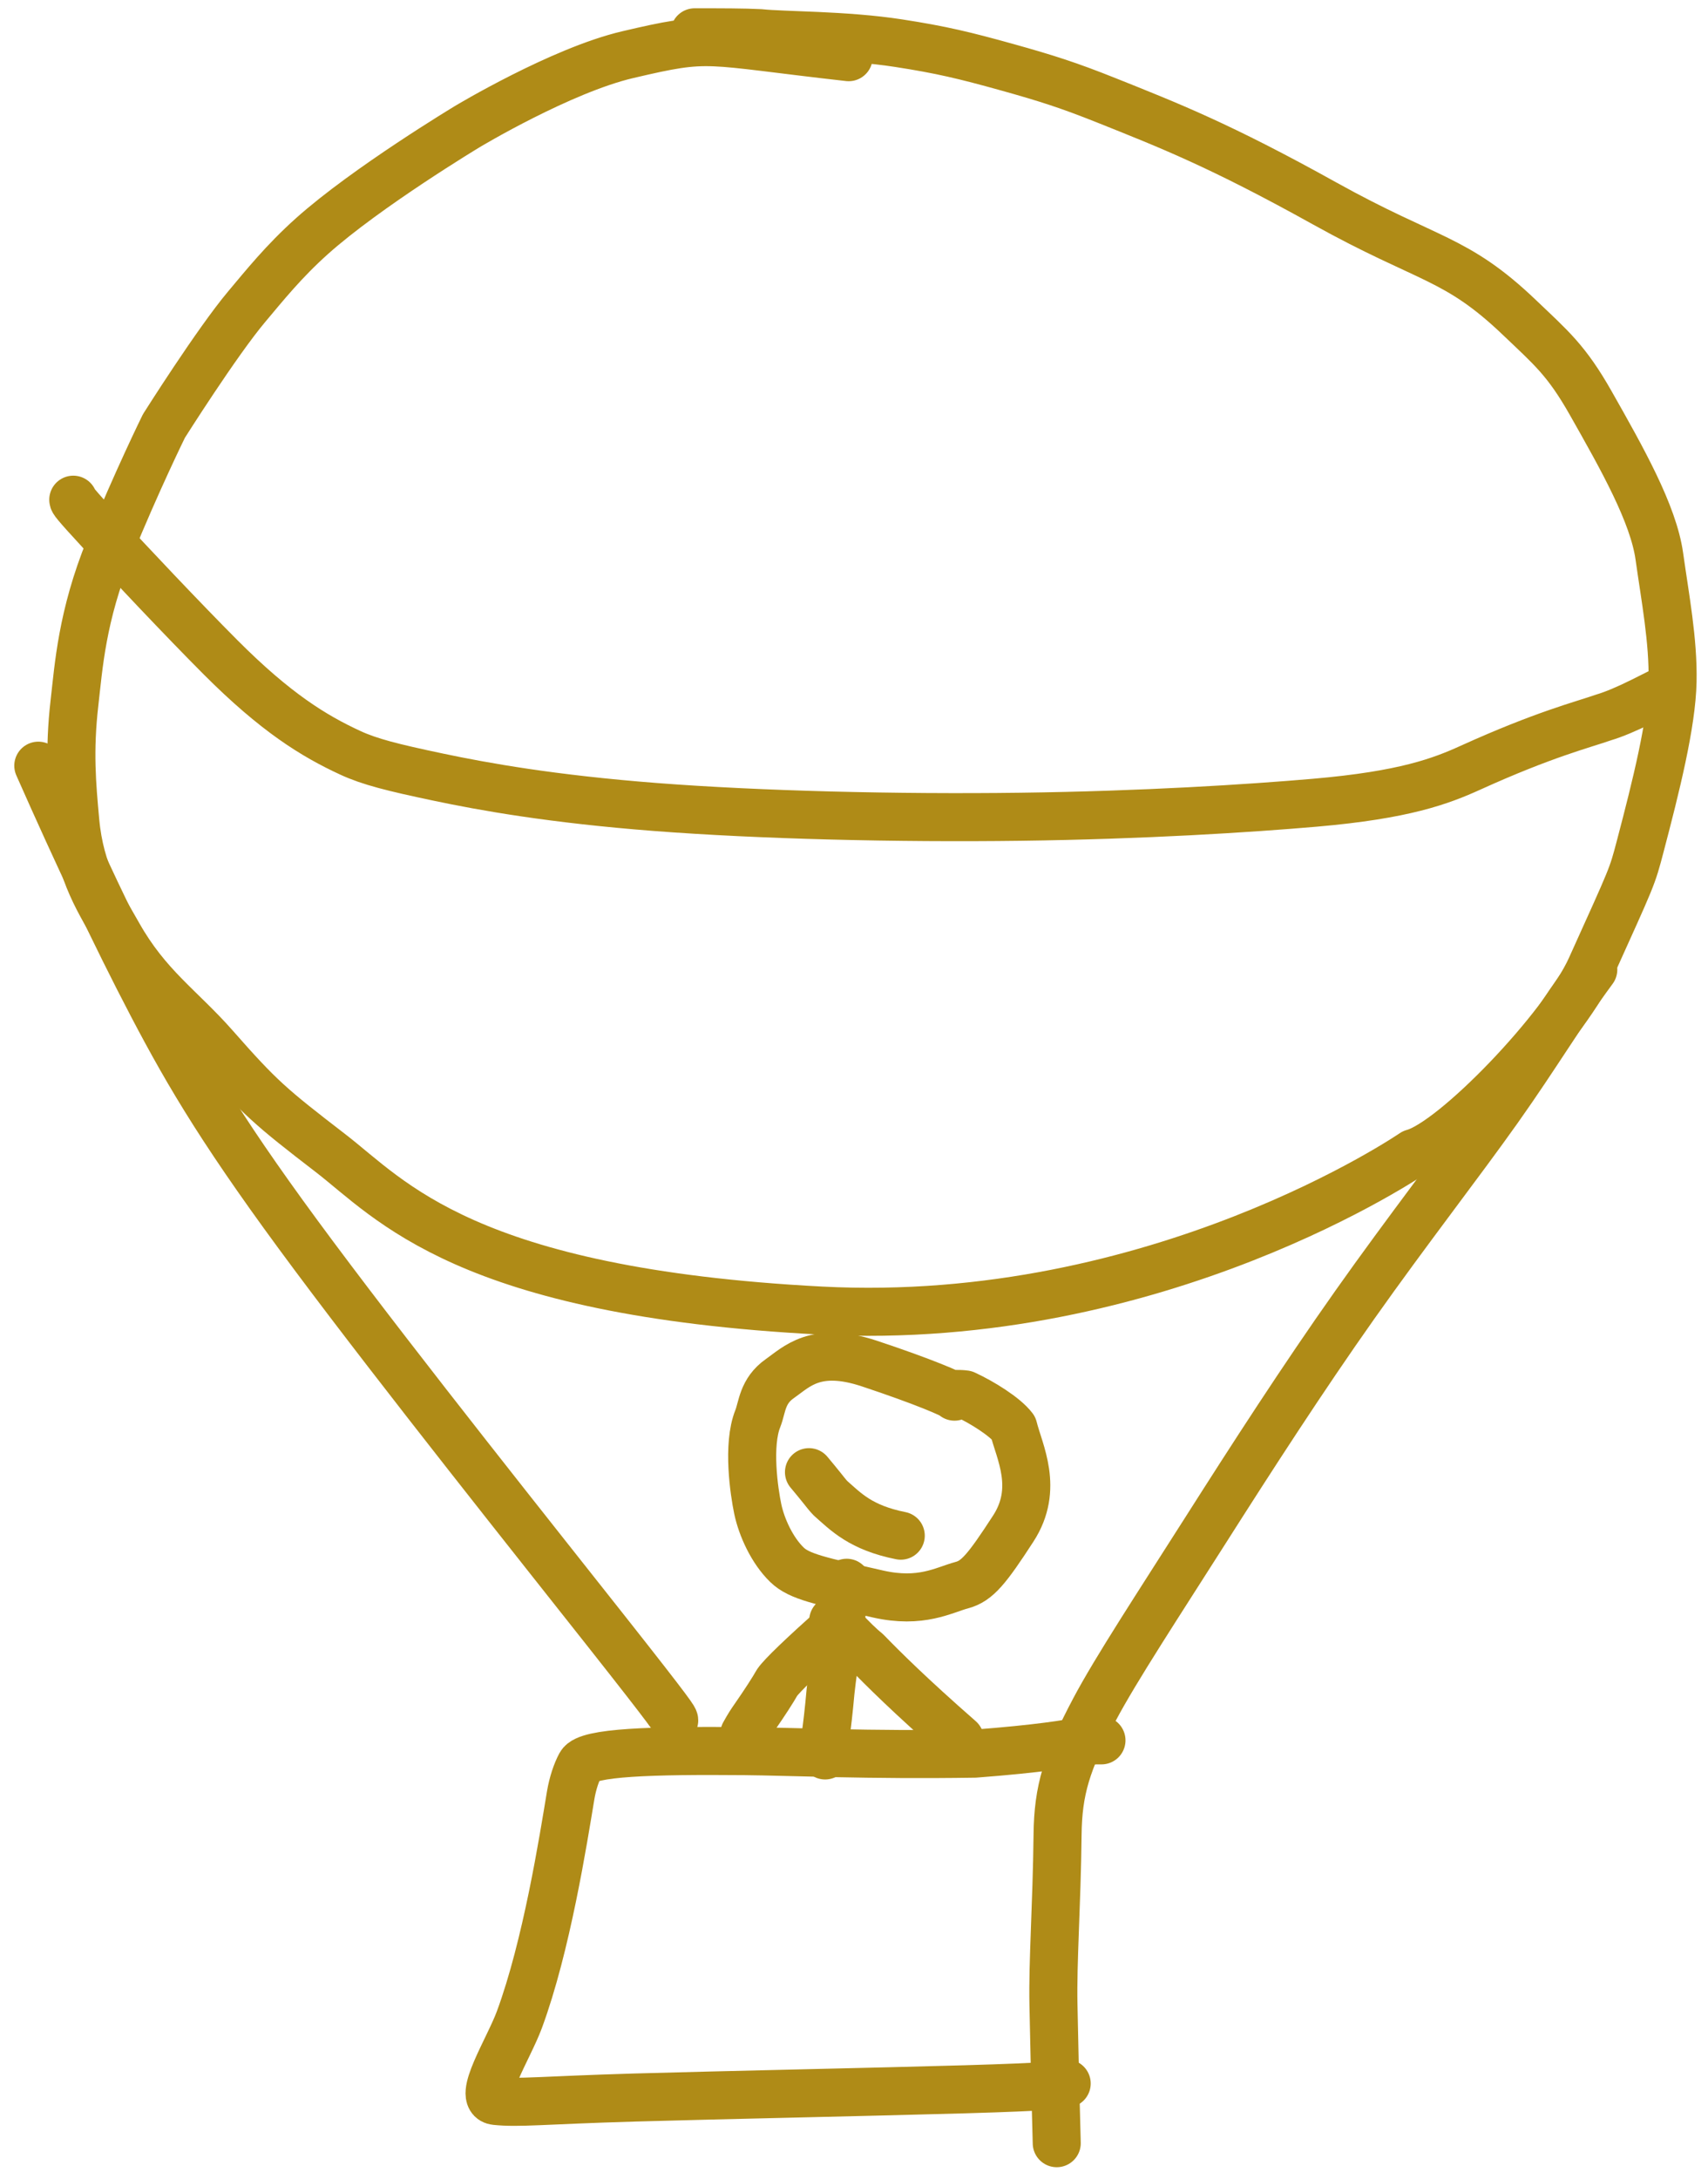
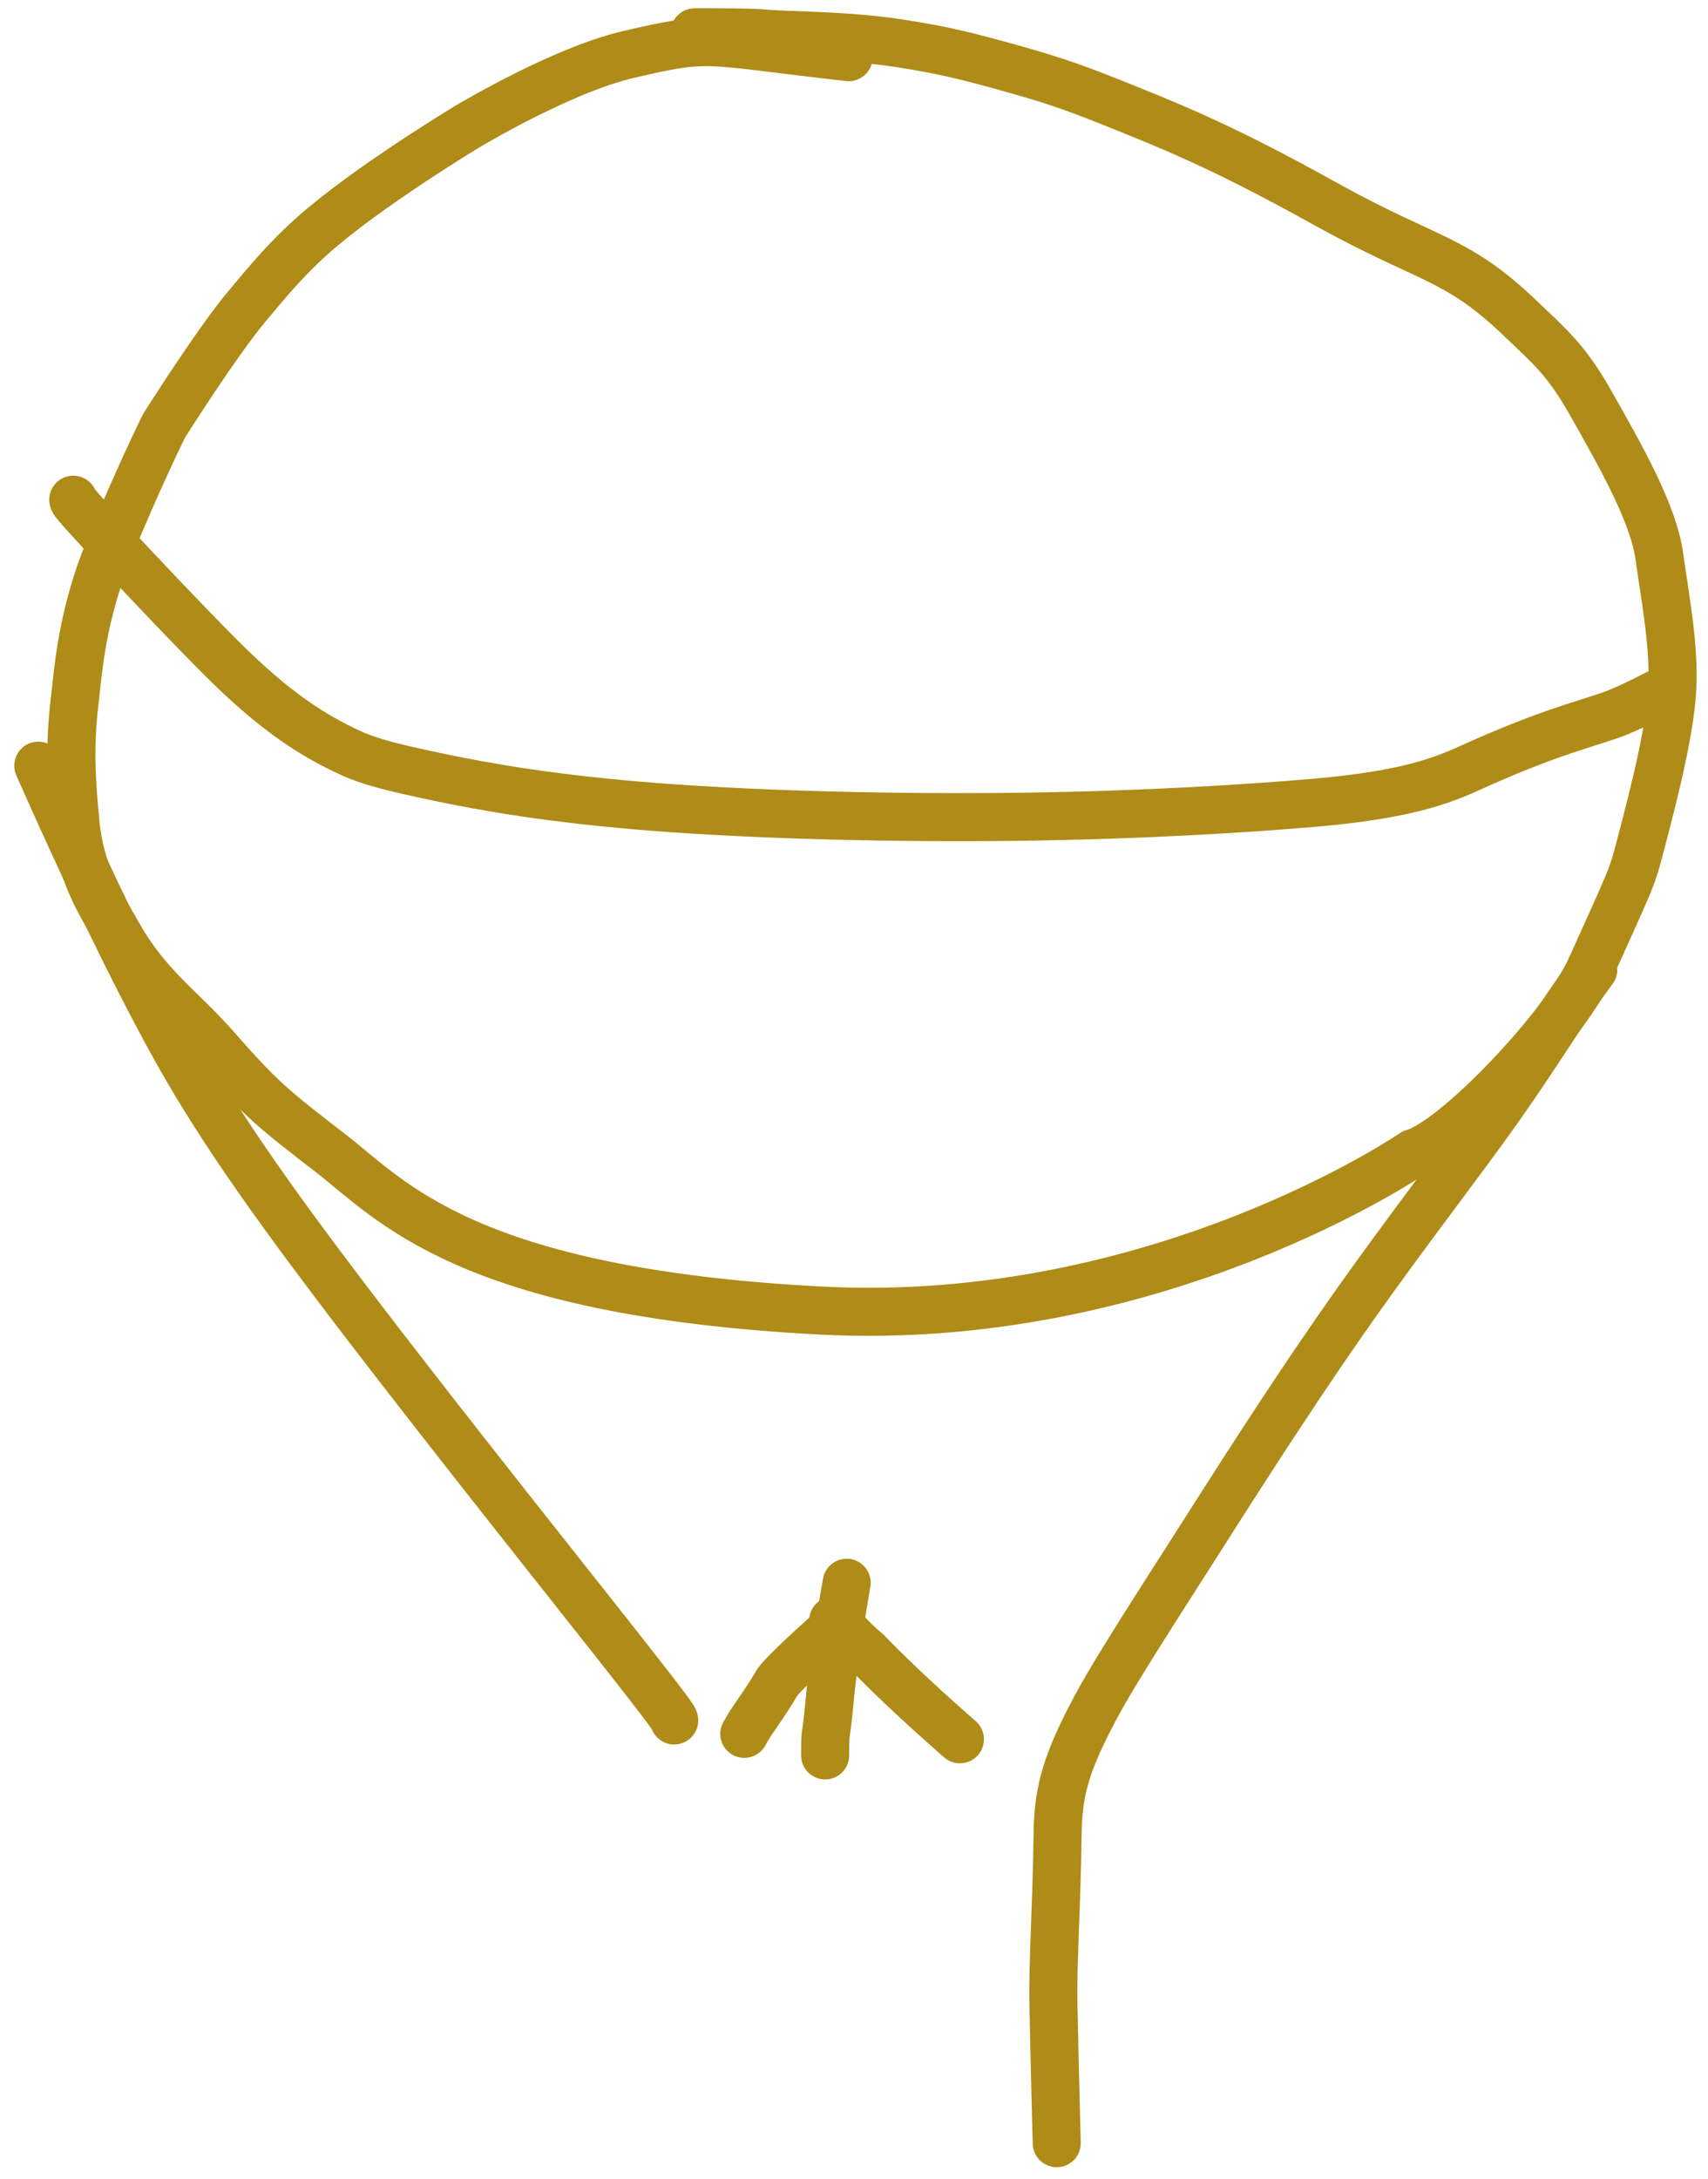
<svg xmlns="http://www.w3.org/2000/svg" width="80" height="102" viewBox="0 0 80 102" fill="none">
-   <path d="M49.962 97.545C49.578 97.621 49.194 97.698 45.234 97.815C41.273 97.931 33.748 98.085 29.718 98.202C25.378 98.329 24.296 98.476 23.209 98.361C22.312 98.266 23.821 95.924 24.325 94.562C25.603 91.106 26.381 86.146 26.73 84.049C26.822 83.499 27 82.966 27.194 82.612C27.513 82.032 30.544 81.946 34.885 81.984C37.078 82.004 40.624 82.179 45.661 82.102C48.701 81.871 50.037 81.636 50.656 81.52C50.968 81.48 51.275 81.48 51.591 81.48" stroke="#AF8B17" stroke-width="2.25" stroke-linecap="round" stroke-linejoin="round" />
  <path d="M49.496 100.339C49.496 100.185 49.419 97.724 49.342 93.846C49.301 91.812 49.496 89.261 49.535 85.889C49.558 83.82 49.959 82.496 51.268 80.028C52.273 78.133 54.267 75.101 56.446 71.674C58.625 68.247 61.005 64.559 63.46 61.085C65.915 57.61 68.373 54.46 70.176 51.915C71.979 49.37 73.054 47.526 74.627 45.394" stroke="#AF8B17" stroke-width="2.25" stroke-linecap="round" stroke-linejoin="round" />
  <path d="M31.579 80.549C31.579 80.472 31.579 80.395 28.392 76.361C25.206 72.326 18.832 64.336 14.704 58.798C10.576 53.261 8.887 50.418 7.133 47.071C5.38 43.725 3.614 39.96 1.794 35.848" stroke="#AF8B17" stroke-width="2.25" stroke-linecap="round" stroke-linejoin="round" />
  <path d="M39.75 2.677C32.853 1.9 33.338 1.637 29.404 2.559C26.275 3.291 21.894 5.924 21.894 5.924C21.894 5.924 17.171 8.766 14.613 11.054C13.28 12.246 12.376 13.382 11.558 14.353C10.155 16.019 7.678 19.944 7.678 19.944C7.678 19.944 6.4 22.537 5.123 25.674C3.833 28.841 3.682 31.225 3.489 32.898C3.226 35.178 3.371 36.738 3.526 38.446C3.751 40.905 4.688 42.251 5.539 43.762C6.904 46.183 8.462 47.18 10.062 48.999C12.172 51.398 12.663 51.818 15.48 53.986C18.297 56.154 21.765 60.491 38.452 61.358C54.251 62.179 66.192 53.986 66.192 53.986C68.1 53.478 73.248 48.109 74.51 45.313C76.48 40.953 76.437 41.097 76.825 39.624C77.567 36.804 78.299 33.879 78.34 31.904C78.379 29.991 77.992 27.984 77.721 26.046C77.442 24.055 75.981 21.473 74.51 18.877C73.369 16.862 72.645 16.275 71.171 14.868C68.184 12.015 66.927 12.239 62.046 9.526C57.136 6.796 54.731 5.862 51.823 4.699C50.048 3.99 49.012 3.66 47.165 3.145C45.206 2.6 44.091 2.329 42.082 2.02C39.577 1.633 36.651 1.669 35.609 1.553C34.875 1.513 33.724 1.513 32.537 1.513" stroke="#AF8B17" stroke-width="2.25" stroke-linecap="round" stroke-linejoin="round" />
  <path d="M3.432 23.395C3.432 23.447 3.432 23.5 4.715 24.889C5.998 26.278 8.564 29.003 10.331 30.773C12.91 33.357 14.691 34.451 16.404 35.243C17.312 35.663 18.38 35.931 20.516 36.381C22.653 36.831 25.847 37.407 30.713 37.783C35.579 38.158 42.02 38.315 47.799 38.239C53.578 38.163 58.5 37.849 61.586 37.582C65.782 37.219 67.48 36.575 68.876 35.942C72.332 34.374 74.146 33.927 75.125 33.584C75.574 33.451 76.209 33.187 76.948 32.818C77.269 32.657 77.478 32.552 77.694 32.444" stroke="#AF8B17" stroke-width="2.25" stroke-linecap="round" stroke-linejoin="round" />
-   <path d="M44.708 65.388C44.708 65.304 43.25 64.678 40.708 63.835C38.196 63.003 37.306 63.998 36.527 64.543C35.692 65.126 35.705 65.89 35.494 66.417C34.998 67.652 35.324 69.846 35.492 70.647C35.673 71.506 36.164 72.584 36.858 73.258C37.439 73.823 38.434 74.016 41.12 74.627C43.141 75.085 44.198 74.441 45.063 74.209C45.764 74.02 46.221 73.473 47.46 71.564C48.678 69.687 47.74 67.964 47.465 66.843C47.066 66.315 45.978 65.645 45.194 65.283C45.047 65.261 44.88 65.261 44.708 65.261" stroke="#AF8B17" stroke-width="2.25" stroke-linecap="round" stroke-linejoin="round" />
-   <path d="M42.19 71.897C40.319 71.523 39.623 70.783 38.903 70.147C38.776 70.02 38.651 69.854 38.482 69.643C38.314 69.432 38.105 69.182 37.891 68.924" stroke="#AF8B17" stroke-width="2.25" stroke-linecap="round" stroke-linejoin="round" />
  <path d="M44.96 81.428C42.608 79.369 41.344 78.106 40.587 77.326C40.292 77.093 39.913 76.716 39.472 76.253C39.281 76.082 39.156 76.04 39.027 75.871" stroke="#AF8B17" stroke-width="2.25" stroke-linecap="round" stroke-linejoin="round" />
  <path d="M39.153 76.123C37.57 77.54 36.63 78.437 36.399 78.773C36.209 79.109 35.832 79.698 35.349 80.392C35.157 80.669 35.073 80.794 34.861 81.175" stroke="#AF8B17" stroke-width="2.25" stroke-linecap="round" stroke-linejoin="round" />
  <path d="M39.658 74.102C39.45 75.229 39.027 78.01 38.901 79.192C38.818 80.112 38.733 80.837 38.67 81.256C38.648 81.509 38.648 81.842 38.648 82.186" stroke="#AF8B17" stroke-width="2.25" stroke-linecap="round" stroke-linejoin="round" />
</svg>